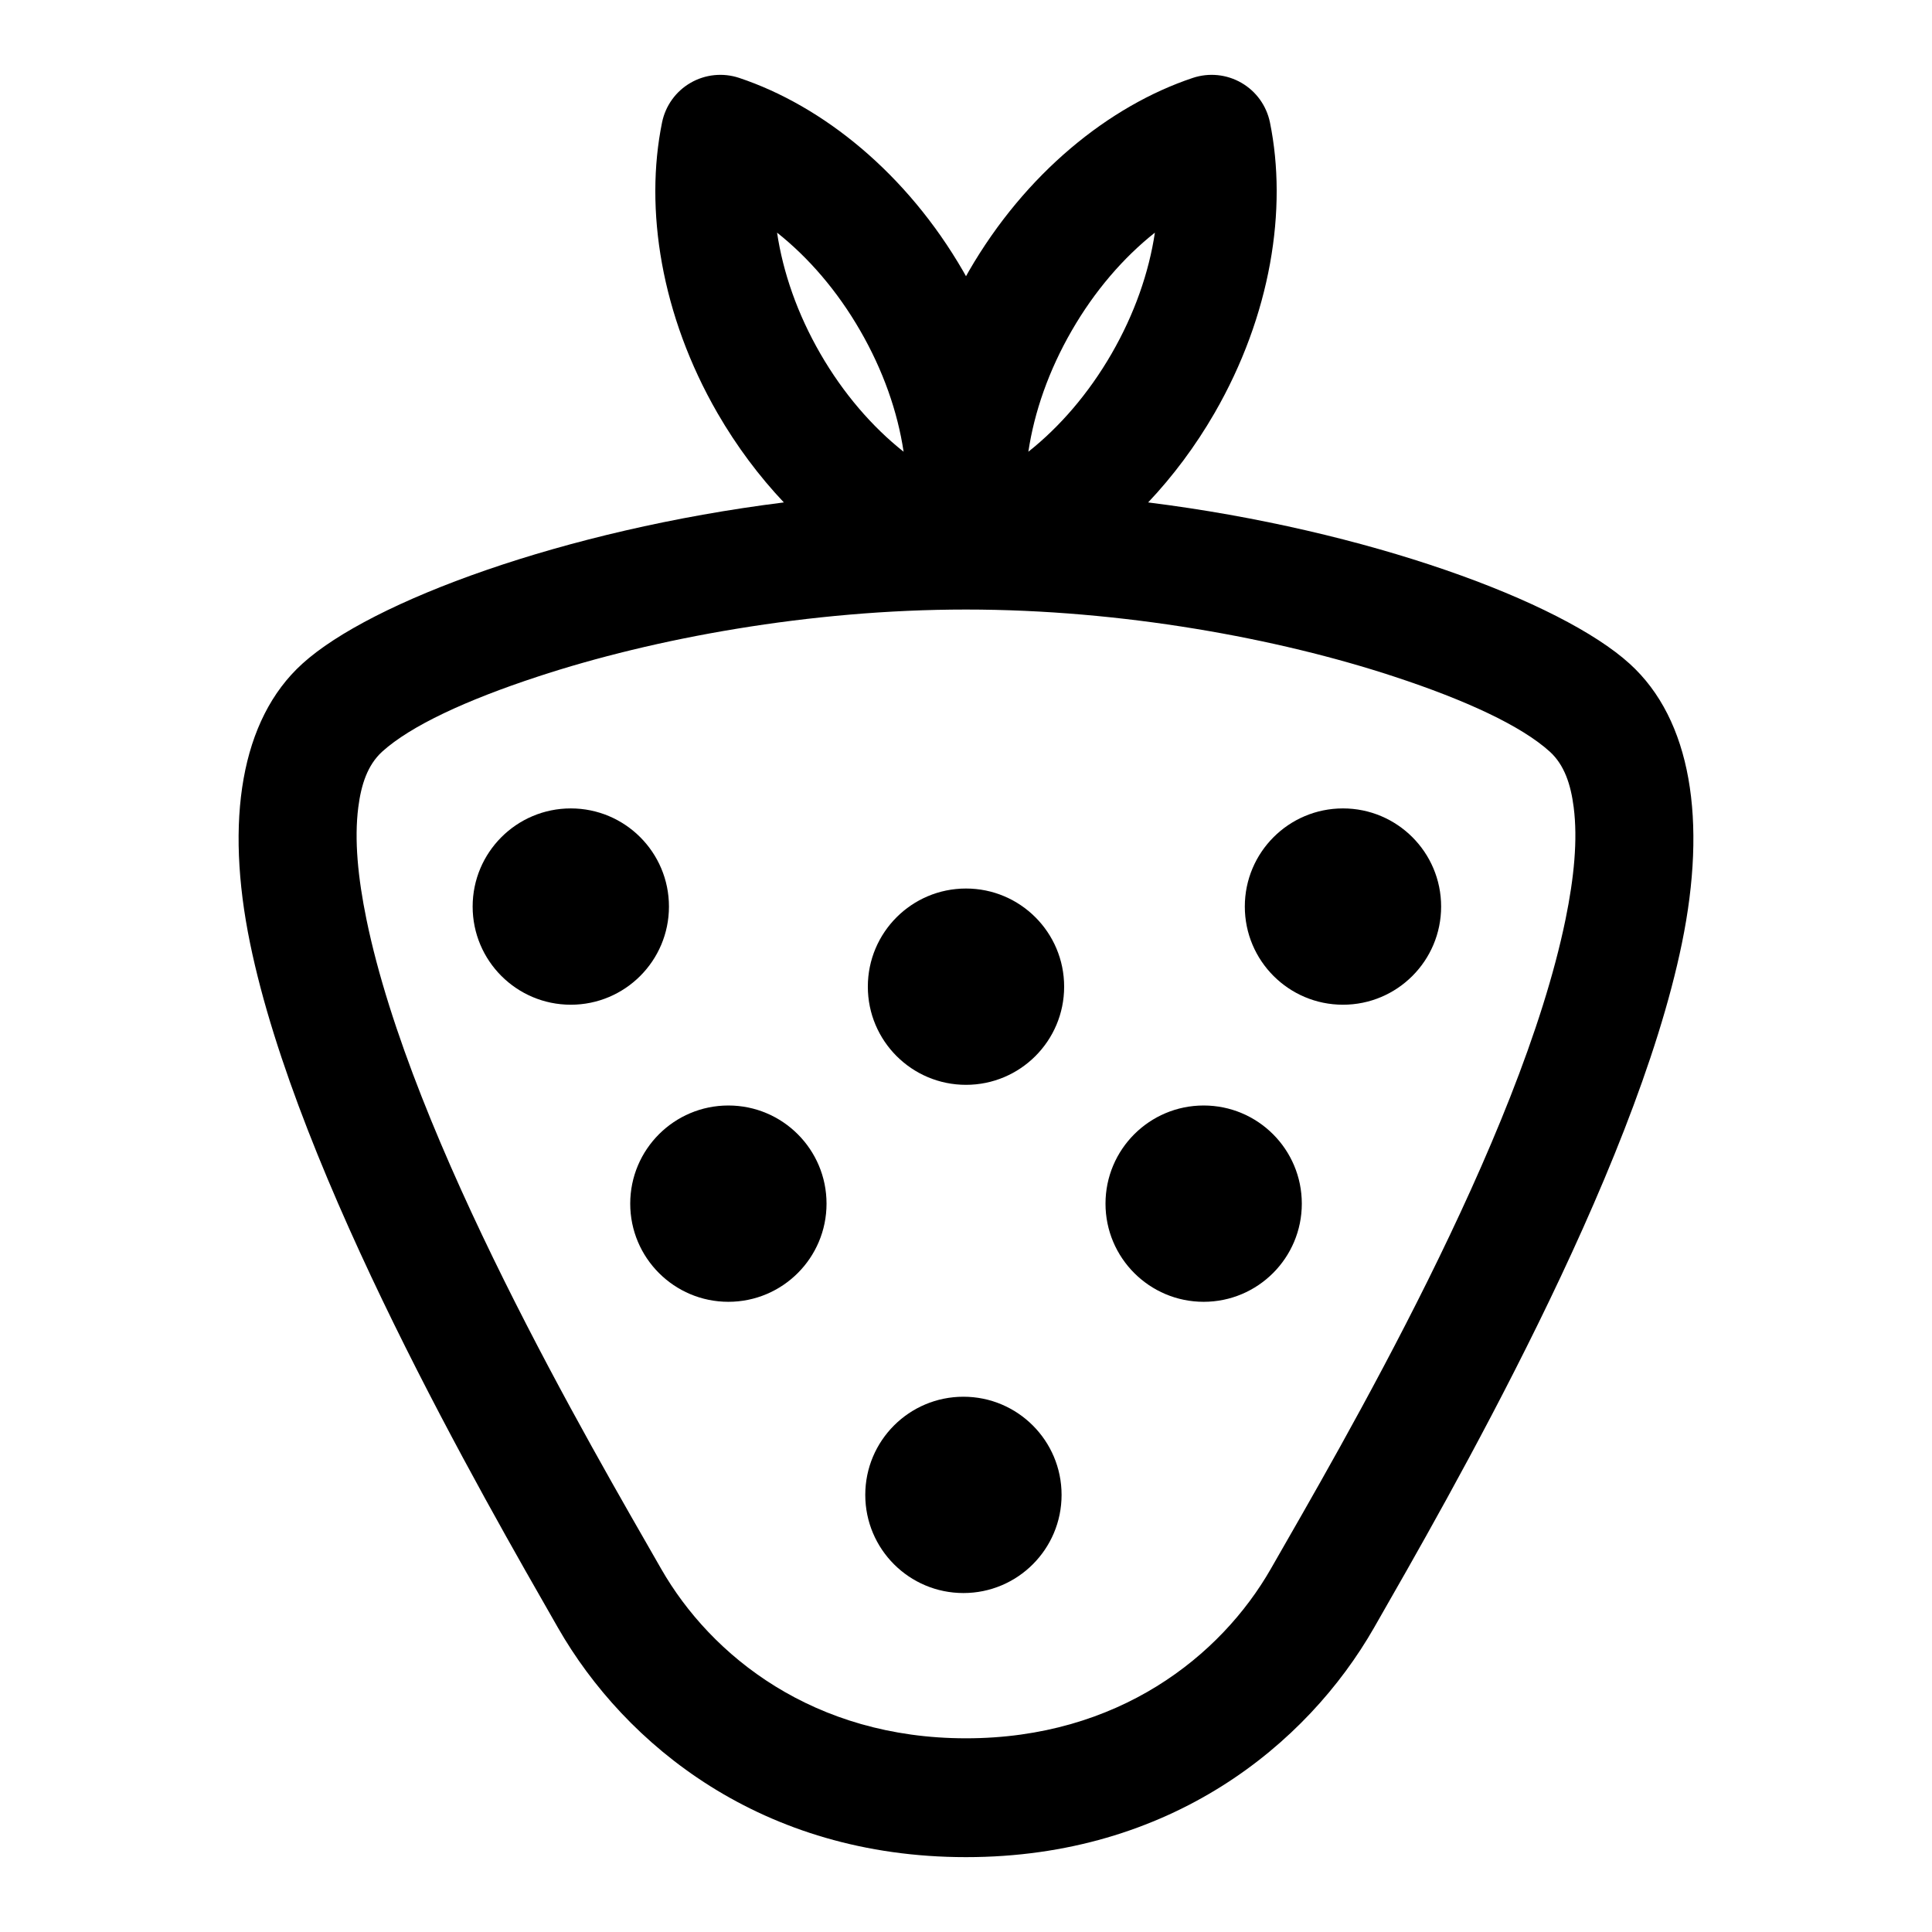
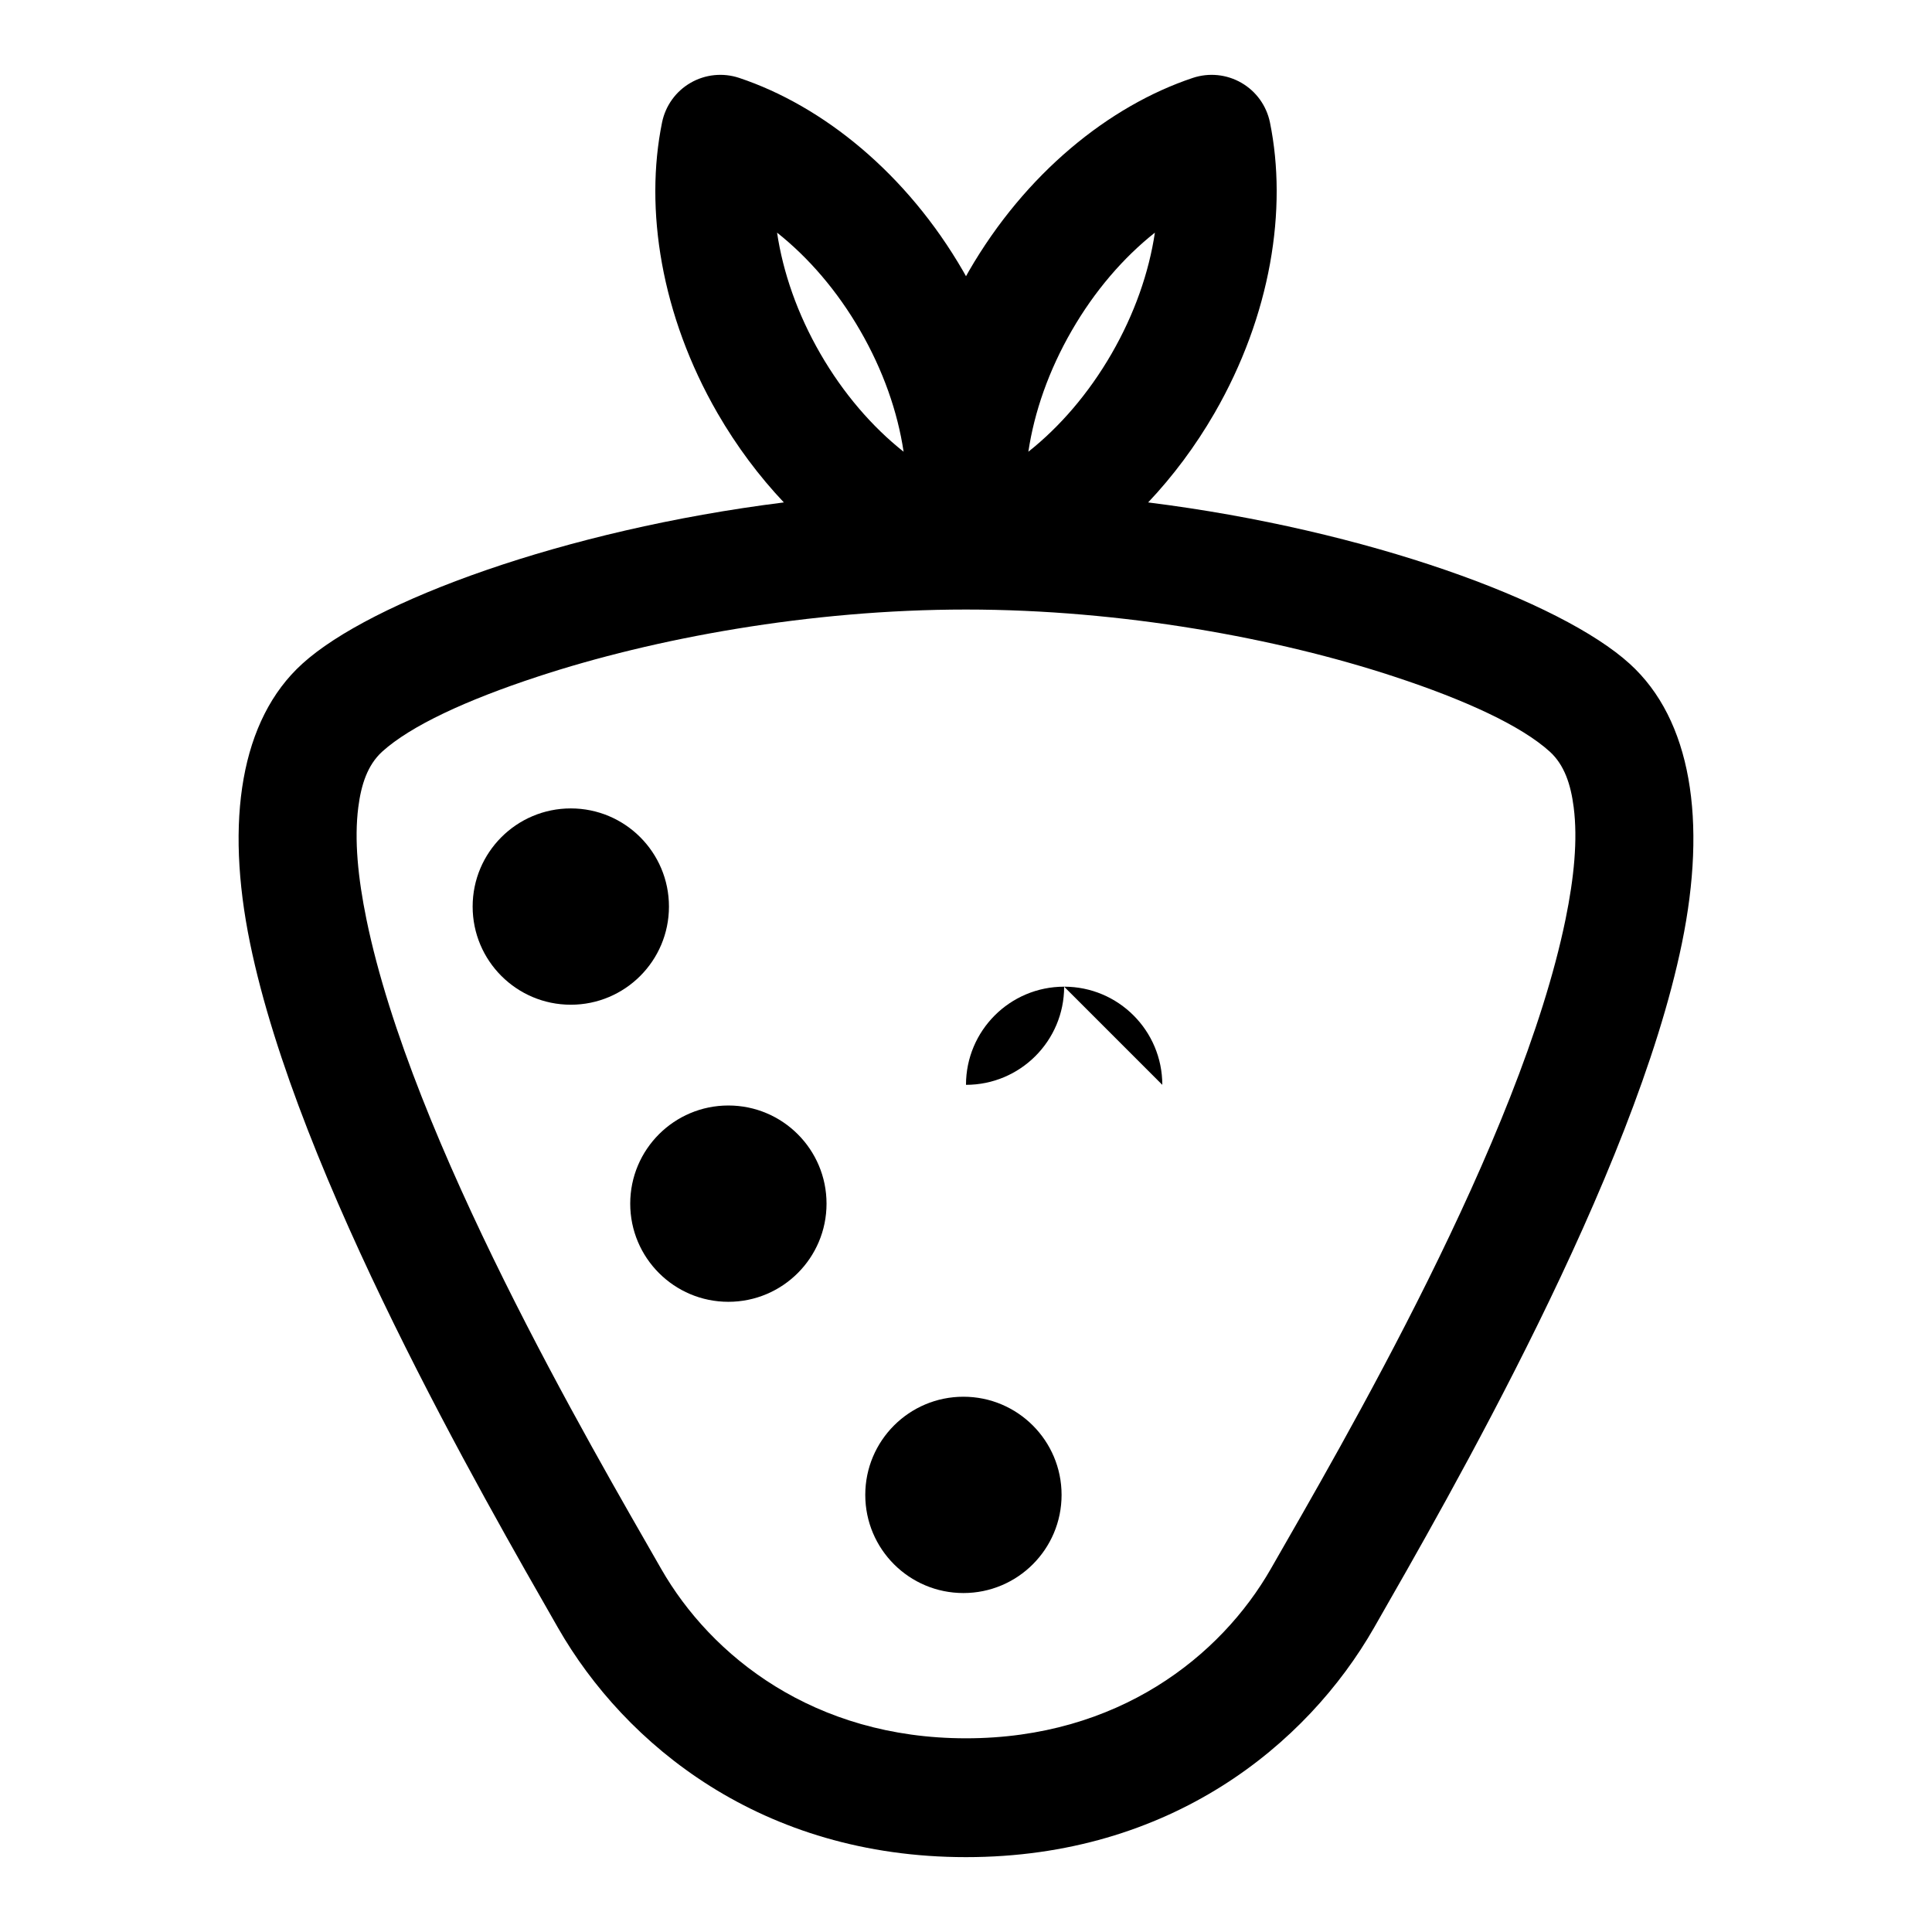
<svg xmlns="http://www.w3.org/2000/svg" fill="#000000" width="800px" height="800px" version="1.1" viewBox="144 144 512 512">
  <g fill-rule="evenodd">
    <path d="m400 217.21c0.25-0.441 0.488-0.883 0.738-1.324 14.973-25.914 37.172-43.832 59.387-51.246 4.281-1.418 8.957-0.945 12.863 1.309 3.902 2.25 6.644 6.059 7.559 10.484 4.691 22.953 0.266 51.137-14.691 77.051-5.117 8.848-11.066 16.766-17.586 23.664 58.316 7.305 109.45 26.246 127.62 42.762 16.344 14.828 20.5 41.609 13.84 74.043-12.66 61.73-61.828 146.86-81.602 181.42-17.773 31.047-54.004 60.789-108.13 60.789-54.129 0-90.355-29.742-108.13-60.789-19.773-34.559-68.941-119.69-81.602-181.42-6.66-32.434-2.5-59.215 13.84-74.043 18.168-16.516 69.305-35.457 127.62-42.762-6.516-6.898-12.469-14.816-17.586-23.664-14.957-25.914-19.379-54.098-14.688-77.051 0.91-4.426 3.652-8.234 7.555-10.484 3.906-2.254 8.582-2.727 12.863-1.309 22.215 7.414 44.414 25.332 59.387 51.246 0.254 0.441 0.488 0.883 0.742 1.324zm154.73 126c3.859 3.527 5.543 8.691 6.312 14.703 1.102 8.613 0.098 18.719-2.156 29.711-12.027 58.645-59.293 139.27-78.09 172.11-13.242 23.145-40.461 44.934-80.797 44.934s-67.559-21.789-80.801-44.934c-18.797-32.844-66.062-113.47-78.09-172.11-2.25-10.992-3.258-21.098-2.156-29.711 0.77-6.012 2.457-11.176 6.312-14.703 7.59-6.883 22.371-13.699 41.203-19.887 30.906-10.188 72.219-17.789 113.53-17.789s82.625 7.602 113.53 17.789c18.832 6.188 33.613 13.004 41.203 19.887zm-204.8-137.56c1.574 10.551 5.398 21.555 11.477 32.09 6.078 10.516 13.695 19.348 22.059 25.977-1.574-10.551-5.418-21.555-11.496-32.086-6.059-10.52-13.68-19.352-22.039-25.98zm100.13 0c-8.363 6.629-15.98 15.461-22.043 25.98-6.078 10.531-9.918 21.535-11.492 32.086 8.359-6.629 15.98-15.461 22.055-25.977 6.078-10.535 9.902-21.539 11.48-32.09z" />
    <path d="m321.28 384.25c0 14.367-11.645 26.012-26.012 26.012-14.363 0-26.012-11.645-26.012-26.012 0-14.363 11.648-26.012 26.012-26.012 14.367 0 26.012 11.648 26.012 26.012" />
-     <path d="m473.89 384.25c0 14.367 11.645 26.012 26.012 26.012 14.363 0 26.012-11.645 26.012-26.012 0-14.363-11.648-26.012-26.012-26.012-14.367 0-26.012 11.648-26.012 26.012" />
    <path d="m363.04 462.98c0 14.363-11.645 26.012-26.012 26.012-14.367 0-26.012-11.648-26.012-26.012 0-14.367 11.645-26.012 26.012-26.012 14.367 0 26.012 11.645 26.012 26.012" />
-     <path d="m426.01 405.48c0 14.367-11.645 26.012-26.012 26.012s-26.012-11.645-26.012-26.012c0-14.367 11.645-26.012 26.012-26.012s26.012 11.645 26.012 26.012" />
-     <path d="m436.97 462.98c0 14.363 11.648 26.012 26.012 26.012 14.367 0 26.012-11.648 26.012-26.012 0-14.367-11.645-26.012-26.012-26.012-14.363 0-26.012 11.645-26.012 26.012" />
+     <path d="m426.01 405.48c0 14.367-11.645 26.012-26.012 26.012c0-14.367 11.645-26.012 26.012-26.012s26.012 11.645 26.012 26.012" />
    <path d="m425.33 540.16c0 14.367-11.648 26.012-26.012 26.012-14.367 0-26.012-11.645-26.012-26.012s11.645-26.012 26.012-26.012c14.363 0 26.012 11.645 26.012 26.012" />
  </g>
</svg>